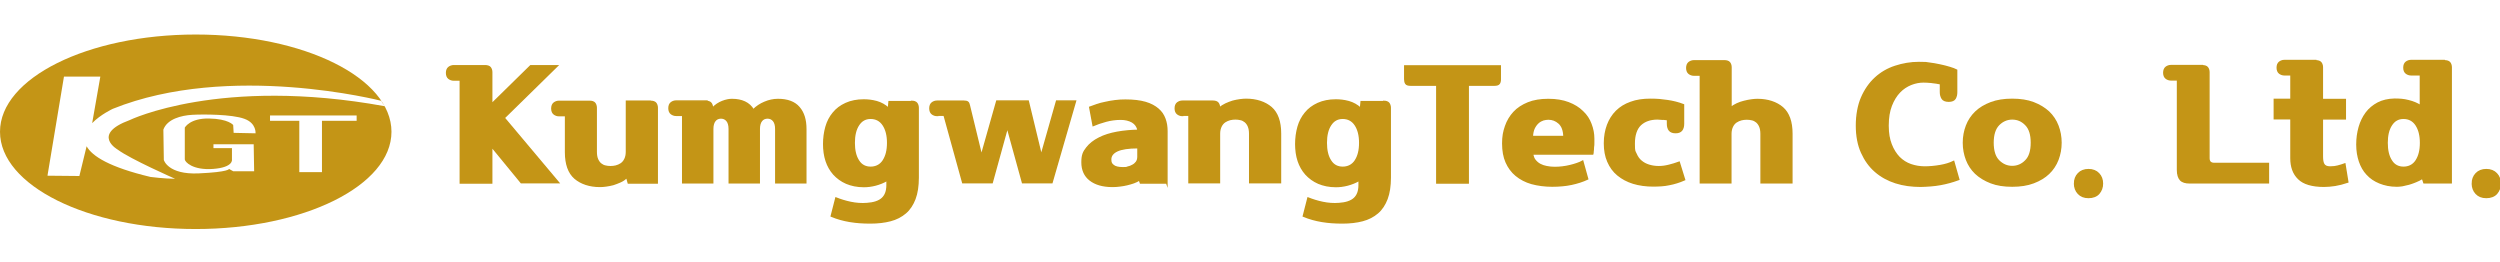
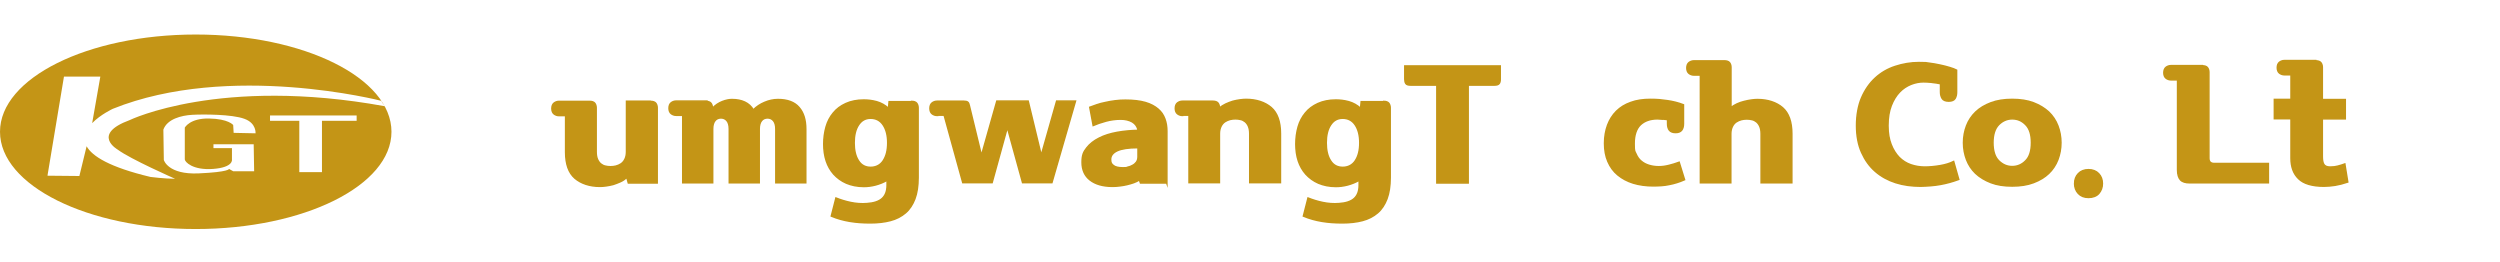
<svg xmlns="http://www.w3.org/2000/svg" id="_레이어_1" data-name="레이어 1" version="1.1" viewBox="0 0 1622.1 169.8">
  <defs>
    <style>
      .cls-1 {
        stroke-width: 0px;
      }

      .cls-1, .cls-2 {
        fill: #c49516;
      }

      .cls-2 {
        stroke: #c49516;
        stroke-miterlimit: 10;
      }
    </style>
  </defs>
  <g>
-     <path class="cls-2" d="M319,118.7h-20.3V51.9h-4.2c-1.3,0-2.4-.4-3.3-1.1-.9-.7-1.4-1.9-1.4-3.5s.5-2.8,1.4-3.5c.9-.7,2-1.1,3.3-1.1h20.2c1.6,0,2.7.4,3.3,1.1.6.7,1,1.8,1,3v20.7l25.3-24.8h17.3l-34.5,33.8,35.3,42h-24.2l-19.2-23.4v23.4Z" />
    <path class="cls-2" d="M422.1,65.8c1.6,0,2.7.4,3.3,1.1s1,1.8,1,3v48.8h-18.7l-1-3.6c-1.2,1.1-2.6,2.1-4.2,2.8-1.6.7-3.1,1.3-4.7,1.8-1.6.4-3.1.7-4.6.9-1.5.2-2.8.3-3.9.3-6.8,0-12.3-1.9-16.3-5.3-4-3.5-6-9.1-6-16.9v-23.7h-4.2c-1.3,0-2.4-.4-3.3-1.1-.9-.7-1.4-1.9-1.4-3.5s.5-2.8,1.4-3.5c.9-.7,2-1.1,3.3-1.1h19.7c1.6,0,2.7.4,3.3,1.1.6.7,1,1.8,1,3v28.7c0,1.9.3,3.5.8,4.7.5,1.2,1.2,2.2,2.1,3,.9.7,1.9,1.3,3,1.5,1.1.3,2.3.4,3.4.4s2.3-.1,3.5-.4c1.2-.3,2.3-.8,3.4-1.5,1-.7,1.9-1.7,2.5-3,.6-1.2,1-2.8,1-4.7v-32.9h15.5Z" />
    <path class="cls-2" d="M457.9,65.8c1.6,0,2.7.4,3.3,1.1.6.7,1,1.8,1,3v.4c2-2.1,4.2-3.5,6.5-4.4,2.3-.9,4.4-1.3,6.2-1.3,6.5,0,11.2,2.2,13.9,6.7,2.1-2.1,4.5-3.7,7.4-4.9,2.8-1.2,5.7-1.8,8.6-1.8,6.1,0,10.7,1.7,13.6,5.1,3,3.4,4.4,8.1,4.4,14.1v34.8h-19.4v-34.9c0-2.4-.5-4.2-1.5-5.4-1-1.2-2.3-1.8-3.9-1.8s-3,.6-3.9,1.8c-1,1.2-1.5,3-1.5,5.4v34.9h-19.4v-34.9c0-2.4-.5-4.2-1.5-5.4-1-1.2-2.3-1.8-3.9-1.8s-3,.6-3.9,1.8c-1,1.2-1.5,3-1.5,5.4v34.9h-19.4v-43.8h-4.2c-1.3,0-2.4-.4-3.3-1.1-.9-.7-1.4-1.9-1.4-3.5s.5-2.8,1.4-3.5c.9-.7,2-1.1,3.3-1.1h19.3Z" />
    <path class="cls-2" d="M591.4,65.8c1.6,0,2.7.4,3.3,1.1s1,1.8,1,3v45.3c0,5.5-.7,10.1-2.1,13.8-1.4,3.7-3.4,6.8-6.1,9.1-2.7,2.3-5.9,4-9.8,5-3.8,1-8.2,1.5-13,1.5s-9.1-.3-13.3-1c-4.2-.7-8.2-1.8-12-3.4l3-11.7c3,1.2,6.2,2.2,9.6,2.9,3.4.7,6.9,1,10.6.7,4.4-.3,7.7-1.4,9.8-3.3,2.1-1.9,3.2-4.8,3.2-8.6v-3.3c-2.3,1.4-4.9,2.4-7.5,3.1-2.7.7-5.2,1-7.6,1-4.3,0-8.1-.8-11.4-2.2-3.2-1.4-5.9-3.4-8.1-5.8-2.2-2.5-3.8-5.3-4.9-8.6-1.1-3.3-1.6-7-1.6-10.9s.5-7.7,1.5-11.2c1-3.5,2.6-6.5,4.7-9,2.1-2.6,4.8-4.6,8.1-6.1,3.3-1.5,7.2-2.3,11.6-2.3,2.7,0,5.5.3,8.4,1.1,2.9.8,5.5,2.3,7.7,4.3l.4-4.3h14.4ZM554.2,92.7c0,4.8.9,8.7,2.8,11.6,1.8,2.9,4.5,4.3,7.9,4.3s6.3-1.4,8.2-4.3c1.9-2.9,2.9-6.7,2.9-11.6s-1-8.7-2.9-11.6c-1.9-2.9-4.7-4.4-8.2-4.4s-6,1.5-7.9,4.4c-1.9,2.9-2.8,6.8-2.8,11.6Z" />
    <path class="cls-2" d="M608.1,74.9c-1.3,0-2.4-.4-3.3-1.1-.9-.7-1.4-1.9-1.4-3.5s.5-2.8,1.4-3.5c.9-.7,2-1.1,3.3-1.1h17.3c1.2,0,2,.2,2.5.6.5.4.8,1.1,1,2.1l7.9,32.5,10-35.3h20.3l8.5,35.2,10-35.2h12.2l-15.3,52.9h-19l-9.9-35.9-9.9,35.9h-19l-12.1-43.8h-4.6Z" />
    <path class="cls-2" d="M757,118.7h-17l-.7-2c-1.1.7-2.3,1.3-3.7,1.8-1.4.5-2.9.9-4.5,1.3-1.6.4-3.1.6-4.7.8-1.6.2-3.1.3-4.5.3-6.3,0-11.1-1.4-14.6-4.1-3.5-2.7-5.2-6.6-5.2-11.5s1-6.7,3-9.3c2-2.6,4.7-4.7,8.1-6.4,3.3-1.7,7.2-2.9,11.6-3.7,4.4-.8,9-1.2,13.7-1.3-.5-2.5-1.8-4.3-3.8-5.5-2.1-1.2-4.6-1.8-7.6-1.8s-6.4.4-9.6,1.3c-3.2.9-5.9,1.8-8.2,2.8l-2.2-11.8c1.3-.5,2.8-1,4.5-1.6,1.7-.6,3.6-1.1,5.7-1.5,2-.5,4.1-.8,6.3-1.1,2.2-.3,4.4-.4,6.6-.4,5.1,0,9.4.5,12.9,1.5,3.5,1,6.2,2.5,8.3,4.3,2.1,1.8,3.5,3.9,4.4,6.4.9,2.4,1.3,5.1,1.3,7.9v33.9ZM738.3,95.8c-6.1,0-10.6.7-13.4,2-2.8,1.3-4.3,3.2-4.3,5.6s.6,3,1.8,4c1.2,1,3.3,1.5,6.2,1.5s2-.1,3.1-.4c1.1-.2,2.2-.6,3.2-1.2,1-.5,1.8-1.2,2.5-2.1.6-.9,1-2,1-3.4v-6.1Z" />
    <path class="cls-2" d="M767.3,74.9c-1.3,0-2.4-.4-3.3-1.1-.9-.7-1.4-1.9-1.4-3.5s.5-2.8,1.4-3.5c.9-.7,2-1.1,3.3-1.1h19.6c1.6,0,2.7.4,3.3,1.1s1,1.8,1,3v.4c1.2-1.1,2.6-2,4.1-2.7,1.5-.7,3.1-1.3,4.7-1.8,1.6-.4,3.1-.7,4.6-.9,1.5-.2,2.8-.3,3.9-.3,6.8,0,12.3,1.9,16.3,5.3,4,3.5,6,9.1,6,16.9v31.8h-19.9v-31.8c0-1.9-.3-3.5-.8-4.7-.5-1.2-1.2-2.2-2.1-3-.9-.7-1.9-1.3-3-1.5-1.1-.3-2.3-.4-3.4-.4s-2.3.1-3.5.4c-1.2.3-2.3.8-3.4,1.5-1,.7-1.9,1.7-2.5,3-.6,1.2-1,2.8-1,4.7v31.8h-19.7v-43.8h-4.2Z" />
    <path class="cls-2" d="M897.7,65.8c1.6,0,2.7.4,3.3,1.1s1,1.8,1,3v45.3c0,5.5-.7,10.1-2.1,13.8-1.4,3.7-3.4,6.8-6.1,9.1-2.7,2.3-5.9,4-9.8,5-3.8,1-8.2,1.5-13,1.5s-9.1-.3-13.3-1c-4.2-.7-8.2-1.8-12-3.4l3-11.7c3,1.2,6.2,2.2,9.6,2.9,3.4.7,6.9,1,10.6.7,4.4-.3,7.7-1.4,9.8-3.3,2.1-1.9,3.2-4.8,3.2-8.6v-3.3c-2.3,1.4-4.9,2.4-7.5,3.1-2.7.7-5.2,1-7.6,1-4.3,0-8.1-.8-11.4-2.2-3.2-1.4-5.9-3.4-8.1-5.8-2.2-2.5-3.8-5.3-4.9-8.6-1.1-3.3-1.6-7-1.6-10.9s.5-7.7,1.5-11.2c1-3.5,2.6-6.5,4.7-9,2.1-2.6,4.8-4.6,8.1-6.1,3.3-1.5,7.2-2.3,11.6-2.3,2.7,0,5.5.3,8.4,1.1,2.9.8,5.5,2.3,7.7,4.3l.4-4.3h14.4ZM860.5,92.7c0,4.8.9,8.7,2.8,11.6,1.8,2.9,4.5,4.3,7.9,4.3s6.3-1.4,8.2-4.3c1.9-2.9,2.9-6.7,2.9-11.6s-1-8.7-2.9-11.6c-1.9-2.9-4.7-4.4-8.2-4.4s-6,1.5-7.9,4.4c-1.9,2.9-2.8,6.8-2.8,11.6Z" />
    <path class="cls-2" d="M915.2,55.2c-1.5,0-2.5-.3-3-1-.5-.7-.7-1.7-.7-2.9v-8.5h61.9v8.5c0,1.3-.2,2.3-.7,2.9-.5.7-1.5,1-3,1h-17.1v63.5h-20.3v-63.5h-17.1Z" />
-     <path class="cls-2" d="M994.4,99.9c.2,1.6.7,3,1.6,4.1.9,1.1,1.9,2,3.2,2.7,1.3.7,2.7,1.2,4.4,1.5,1.6.3,3.3.5,5.1.5s3.3-.1,5-.3c1.7-.2,3.4-.5,5-.9,1.6-.4,3.1-.8,4.5-1.3,1.4-.5,2.7-1,3.7-1.6l3.2,11.5c-3.2,1.5-6.7,2.6-10.4,3.4-3.7.8-8,1.2-12.6,1.2s-9.3-.6-13.3-1.7c-3.9-1.1-7.3-2.9-10.1-5.2-2.8-2.3-4.9-5.2-6.4-8.6s-2.2-7.4-2.2-12.1.6-7.6,1.8-11.1c1.2-3.5,3-6.5,5.4-9.1,2.4-2.6,5.5-4.6,9.2-6.1,3.7-1.5,8.1-2.2,13.1-2.2s9.3.7,13,2.1c3.7,1.4,6.8,3.3,9.2,5.7,2.5,2.3,4.3,5.1,5.4,8.1,1.2,3.1,1.8,6.2,1.8,9.5s0,1.6,0,2.6c0,1,0,2-.2,2.9,0,1-.1,1.9-.2,2.7,0,.8-.1,1.4-.2,1.7h-39ZM1004.6,77.2c-1,0-2.1.2-3.3.5-1.2.4-2.3,1-3.3,1.9-1,.9-1.9,2.1-2.6,3.5-.7,1.5-1.1,3.3-1.2,5.5h20.6c-.1-4-1.2-6.9-3.2-8.7-2-1.8-4.3-2.7-7-2.7Z" />
    <path class="cls-2" d="M1078.6,77.3c-1.3-.1-2.3-.2-3.2-.2-4.6,0-8.3,1.3-11,3.8-2.7,2.6-4.1,6.7-4.1,12.3s.4,4.8,1.2,6.7c.8,1.9,1.9,3.5,3.4,4.7,1.4,1.2,3.1,2.1,5.1,2.7,2,.6,4.1.9,6.3.9s4.4-.3,6.7-.9c2.3-.6,4.4-1.2,6.5-2l3.5,11.3c-1.8.8-3.5,1.4-5.1,1.9-1.6.5-3.2.9-4.8,1.2-1.6.3-3.2.6-4.9.7-1.7.1-3.5.2-5.4.2-4.8,0-9.2-.6-13.1-1.8-3.9-1.2-7.2-3-10-5.3-2.8-2.3-4.9-5.2-6.4-8.7-1.5-3.4-2.2-7.4-2.2-11.8s.7-8.3,2-11.8c1.3-3.5,3.2-6.5,5.7-9,2.5-2.5,5.6-4.4,9.3-5.7,3.7-1.4,8-2,12.8-2s7,.3,10.7.8c3.7.5,7.3,1.4,10.7,2.7v12.2c0,1.9-.4,3.3-1.2,4.3-.8,1-2.1,1.5-3.9,1.5s-3.2-.5-4-1.5c-.8-1-1.2-2.4-1.2-4.3v-2.6c-1-.1-2.1-.3-3.4-.4Z" />
    <path class="cls-2" d="M1099.2,48.7c-1.3,0-2.4-.4-3.3-1.1-.9-.7-1.4-1.9-1.4-3.5s.5-2.8,1.4-3.5c.9-.7,2-1.1,3.3-1.1h19.6c1.6,0,2.7.4,3.3,1.1s1,1.8,1,3v26.4c1.1-1.1,2.5-1.9,4-2.6,1.5-.7,3.1-1.2,4.7-1.6,1.6-.4,3.1-.7,4.6-.9,1.5-.2,2.8-.3,3.9-.3,6.8,0,12.3,1.9,16.3,5.3,4,3.5,6,9.1,6,16.9v31.8h-19.9v-31.8c0-1.9-.3-3.5-.8-4.7-.5-1.2-1.2-2.2-2.1-3-.9-.7-1.9-1.3-3-1.5-1.1-.3-2.3-.4-3.4-.4s-2.3.1-3.5.4c-1.2.3-2.3.8-3.4,1.5-1,.7-1.9,1.7-2.5,3-.6,1.2-1,2.8-1,4.7v31.8h-19.7V48.7h-4.2Z" />
    <path class="cls-2" d="M1253.5,53.4c-2.3-.2-4.1-.3-5.5-.3-2.6,0-5.3.5-8.1,1.6-2.7,1.1-5.2,2.7-7.4,5-2.2,2.3-4,5.2-5.4,8.8-1.4,3.6-2.1,7.9-2.1,13s.7,8.8,2,12.2c1.3,3.4,3.1,6.2,5.2,8.4,2.2,2.2,4.7,3.8,7.6,4.8,2.9,1,5.9,1.5,9,1.5s6.5-.3,10-.9c3.5-.6,6.4-1.5,8.8-2.7l3.3,11.6c-4.1,1.5-8.1,2.6-12.1,3.3-3.9.7-8.1,1-12.6,1.1-5.8,0-11.2-.7-16.2-2.3-5-1.6-9.4-4-13.2-7.3-3.8-3.3-6.7-7.4-8.9-12.3-2.2-4.9-3.3-10.8-3.3-17.4s1.1-13,3.3-18.1c2.2-5.1,5.2-9.4,8.9-12.8,3.7-3.4,8-5.9,12.9-7.5,4.9-1.6,10-2.5,15.3-2.5s4.3.1,6.7.4c2.4.3,4.8.7,7,1.2,2.3.5,4.4,1,6.3,1.6,1.9.6,3.4,1.1,4.5,1.7v14.3c0,1.6-.3,2.9-1,4.1-.7,1.1-2,1.7-4.1,1.7s-3.5-.6-4.2-1.7c-.7-1.1-1.1-2.5-1.1-4.1v-5.5c-1.6-.4-3.6-.6-5.9-.9Z" />
    <path class="cls-2" d="M1305.6,120.7c-5.3,0-9.9-.7-13.8-2.2-3.9-1.5-7.2-3.5-9.9-6-2.6-2.5-4.6-5.5-5.9-8.9-1.3-3.4-2-7.1-2-11s.7-7.6,2-11c1.3-3.4,3.3-6.4,5.9-8.9,2.6-2.5,5.9-4.5,9.9-6,3.9-1.5,8.6-2.2,13.8-2.2s9.9.7,13.8,2.2c3.9,1.5,7.2,3.5,9.9,6,2.6,2.5,4.6,5.5,5.9,8.9s2,7.1,2,11-.7,7.6-2,11-3.3,6.4-5.9,8.9c-2.6,2.5-5.9,4.5-9.9,6-3.9,1.5-8.6,2.2-13.8,2.2ZM1305.6,108.1c3.4,0,6.4-1.3,8.8-3.8,2.5-2.5,3.7-6.4,3.7-11.7s-1.2-9.2-3.7-11.7c-2.5-2.6-5.4-3.8-8.8-3.8s-6.3,1.3-8.8,3.8c-2.5,2.6-3.7,6.5-3.7,11.7s1.2,9.2,3.7,11.7c2.5,2.5,5.4,3.8,8.8,3.8Z" />
    <path class="cls-2" d="M1346.1,119.1c0-2.6.8-4.7,2.4-6.4,1.6-1.7,3.8-2.6,6.6-2.6s5,.9,6.6,2.6c1.6,1.7,2.4,3.8,2.4,6.4s-.8,4.6-2.3,6.4c-1.5,1.7-3.8,2.6-6.7,2.6s-5-.9-6.6-2.6c-1.6-1.7-2.4-3.9-2.4-6.4Z" />
    <path class="cls-2" d="M1428.9,42.7c1.6,0,2.7.4,3.3,1.1.6.7,1,1.8,1,3v55.9c0,2.3,1.2,3.4,3.5,3.4h35.1v12.5h-51c-2.8,0-4.8-.6-6-1.9-1.2-1.3-1.9-3.4-1.9-6.5v-58.4h-4.2c-1.3,0-2.4-.4-3.3-1.1-.9-.7-1.4-1.9-1.4-3.5s.5-2.8,1.4-3.5c.9-.7,2-1.1,3.3-1.1h20.2Z" />
    <path class="cls-2" d="M1502.5,39.5c1.6,0,2.7.4,3.3,1.1s1,1.8,1,3v21h14.9v12.5h-14.9v24.5c0,2.3.3,4,1,5.1.7,1.1,2,1.7,4.1,1.7s3.5-.2,5-.6c1.6-.4,3.1-.9,4.5-1.4l1.9,11.7c-3,1-5.7,1.7-8.2,2.1-2.5.4-4.9.6-7.3.6-7.7,0-13.2-1.7-16.4-4.9-3.3-3.2-4.9-7.6-4.9-13.3v-25.6h-10.8v-12.5h10.8v-16h-4.2c-1.3,0-2.4-.4-3.3-1.1-.9-.7-1.4-1.9-1.4-3.5s.5-2.8,1.4-3.5c.9-.7,2-1.1,3.3-1.1h20.2Z" />
-     <path class="cls-2" d="M1586.1,39.5c1.6,0,2.7.4,3.3,1.1s1,1.8,1,3v75h-17.6l-1-3c-1.4.9-2.8,1.6-4.3,2.2-1.5.6-3,1.2-4.5,1.6s-2.9.7-4.3,1c-1.4.2-2.5.3-3.5.3-4.3,0-8-.8-11.2-2.1-3.2-1.3-5.9-3.1-8.1-5.5-2.2-2.3-3.8-5.2-4.9-8.4-1.1-3.3-1.7-6.9-1.7-10.9s.5-7.6,1.5-11.2c1-3.5,2.5-6.6,4.5-9.3s4.6-4.8,7.6-6.4c3.1-1.6,6.7-2.4,10.8-2.5,3.2,0,6.2.2,9.1,1,2.9.7,5.5,1.8,7.7,3.2v-20.1h-6c-1.3,0-2.4-.4-3.3-1.1-.9-.7-1.4-1.9-1.4-3.5s.5-2.8,1.4-3.5c.9-.7,2-1.1,3.3-1.1h21.5ZM1548.8,92.7c0,4.8.9,8.7,2.8,11.6,1.8,2.9,4.5,4.3,7.9,4.3s6.3-1.4,8.2-4.3c1.9-2.9,2.9-6.7,2.9-11.6s-1-8.7-2.9-11.6c-1.9-2.9-4.7-4.4-8.2-4.4s-6,1.5-7.9,4.4c-1.9,2.9-2.8,6.8-2.8,11.6Z" />
-     <path class="cls-2" d="M1604.2,119.1c0-2.6.8-4.7,2.4-6.4,1.6-1.7,3.8-2.6,6.6-2.6s5,.9,6.6,2.6c1.6,1.7,2.4,3.8,2.4,6.4s-.8,4.6-2.3,6.4c-1.5,1.7-3.8,2.6-6.7,2.6s-5-.9-6.6-2.6c-1.6-1.7-2.4-3.9-2.4-6.4Z" />
  </g>
  <path class="cls-1" d="M127,22.4C56.8,22.4,0,50.7,0,85.5s56.8,63.1,127,63.1,127-28.2,127-63.1-56.8-63.1-127-63.1ZM165.8,86.5l-14.2-.3-.3-5.1s-3.1-4-15.6-4.2c-12.5-.3-15.8,5.9-15.8,5.9v20.6c0,1.6,5.1,7.2,18.4,6.2,13.3-1,12.2-6.1,12.2-6.1v-7.4h-12v-2.5h26.1l.3,17.5h-13.6l-2.7-1.5s.2,2-19.7,2.9c-20,.9-22.6-8.7-22.6-8.7l-.3-19.7c2.5-6.9,11.7-9.2,18.7-9.6,7-.4,25.9-.4,33.9,2.6,8,2.9,7.2,9.6,7.2,9.6ZM231.4,78.4h-22.5v33.3h-14.7v-33.3h-19v-3.5h56.2v3.5ZM84.2,77.9c-25.3,9.3-7.8,19.2-7.8,19.2,8.1,6.1,37.2,18.9,37.2,18.9-6.7,0-16-1.2-16-1.2-26.4-6.3-37.8-13.4-41.4-19.9l-4.7,19.3-20.7-.2,10.7-64.3h23.6l-5.3,30.2c5.4-5.6,13.4-9.3,13.4-9.3,75.8-30.5,174.1-5.2,174.1-5.2l2.2,3.5c-106.6-19.4-165.3,9-165.3,9Z" />
</svg>